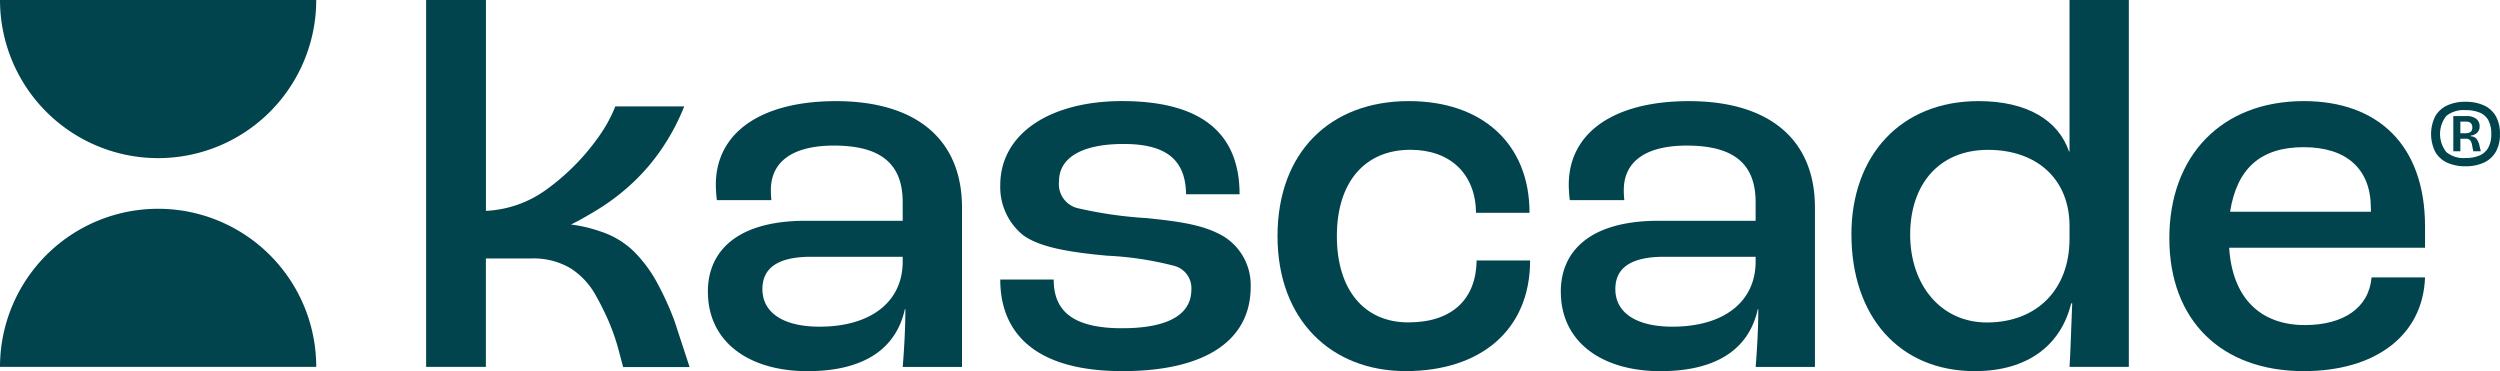
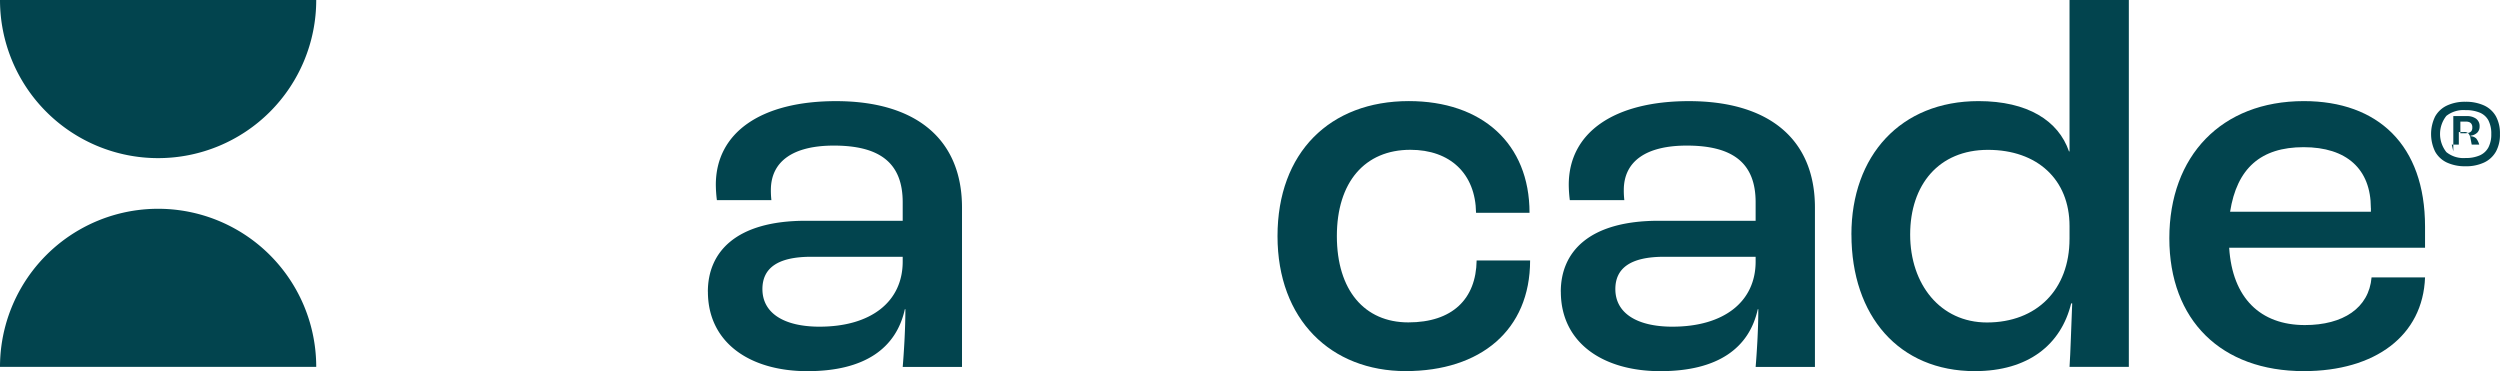
<svg xmlns="http://www.w3.org/2000/svg" id="Kascade-Logo-ForestPine" width="187" height="27.763" viewBox="0 0 187 27.763">
  <g id="Group_3" data-name="Group 3">
    <path id="Path_1" data-name="Path 1" d="M451.55,78.775c0-2.97,2.1-5.306,7.326-5.306h7.248V72.083c0-2.93-1.7-4.238-5.148-4.238-3.01,0-4.713,1.149-4.713,3.327a6.206,6.206,0,0,0,.04.753h-4.078a9.746,9.746,0,0,1-.079-1.148c0-3.921,3.405-6.257,8.989-6.257,5.94,0,9.425,2.812,9.425,7.959V84.4h-4.435c.079-.95.2-2.732.2-4.316h-.04c-.634,2.892-2.97,4.634-7.286,4.634s-7.445-2.139-7.445-5.94Zm14.574-2.257v-.356h-6.851c-2.534,0-3.642.871-3.642,2.416,0,1.782,1.584,2.812,4.276,2.812C463.748,81.389,466.124,79.528,466.124,76.518Z" transform="translate(-398.602 -56.955)" fill="#02444e" />
-     <path id="Path_2" data-name="Path 2" d="M638.05,77.855h4c0,2.257,1.306,3.643,5.109,3.643,3.6,0,5.189-1.108,5.189-2.89a1.718,1.718,0,0,0-1.306-1.782,24.3,24.3,0,0,0-4.989-.753c-3.05-.278-5.109-.673-6.3-1.544a4.633,4.633,0,0,1-1.7-3.722c0-3.921,3.8-6.3,9.109-6.3,6.1,0,8.792,2.534,8.792,6.97h-4c-.04-2.534-1.426-3.762-4.673-3.762s-4.831,1.108-4.831,2.772a1.855,1.855,0,0,0,1.346,2.019,31.193,31.193,0,0,0,5.187.753c2.772.278,4.356.555,5.742,1.347a4.277,4.277,0,0,1,2.06,3.8c0,3.96-3.327,6.3-9.585,6.3-6.732,0-9.147-3.01-9.147-6.851Z" transform="translate(-563.234 -56.946)" fill="#02444e" />
    <path id="Path_3" data-name="Path 3" d="M814.94,74.608c0-6.257,3.92-10.1,9.822-10.1,5.464,0,9.029,3.168,9.029,8.356h-4c-.04-2.93-1.941-4.713-4.911-4.713-3.406,0-5.5,2.416-5.5,6.455s2.059,6.455,5.346,6.455,5.069-1.742,5.109-4.634h4c0,5.227-3.723,8.277-9.306,8.277S814.94,80.865,814.94,74.608Z" transform="translate(-719.382 -56.946)" fill="#02444e" />
    <path id="Path_4" data-name="Path 4" d="M995.65,78.775c0-2.97,2.1-5.306,7.326-5.306h7.248V72.083c0-2.93-1.7-4.238-5.148-4.238-3.01,0-4.713,1.149-4.713,3.327a6.21,6.21,0,0,0,.04.753h-4.078a9.747,9.747,0,0,1-.079-1.148c0-3.921,3.405-6.257,8.989-6.257,5.94,0,9.425,2.812,9.425,7.959V84.4h-4.435c.079-.95.2-2.732.2-4.316h-.04c-.634,2.892-2.97,4.634-7.286,4.634s-7.445-2.139-7.445-5.94Zm14.574-2.257v-.356h-6.851c-2.534,0-3.642.871-3.642,2.416,0,1.782,1.584,2.812,4.276,2.812C1007.848,81.389,1010.224,79.528,1010.224,76.518Z" transform="translate(-878.903 -56.955)" fill="#02444e" />
    <path id="Path_5" data-name="Path 5" d="M1181.03,17.543c0-5.9,3.683-9.98,9.505-9.98,3.683,0,5.98,1.465,6.771,3.762h.04V0h4.436V27.444h-4.436c.078-1.149.118-2.852.2-4.752h-.078c-.752,3.089-3.207,5.069-7.207,5.069-5.664,0-9.228-4.119-9.228-10.218Zm16.316.317v-.951c0-3.485-2.416-5.7-6.1-5.7s-5.821,2.614-5.821,6.337,2.257,6.575,5.742,6.575c3.723,0,6.178-2.455,6.178-6.257Z" transform="translate(-1042.545)" fill="#02444e" />
    <path id="Path_6" data-name="Path 6" d="M1402.978,75.479h-14.653c.237,3.762,2.337,5.782,5.662,5.782,2.852,0,4.792-1.268,4.989-3.565h4c-.158,4.356-3.723,7.01-9.069,7.01-6.178,0-10.058-3.8-10.058-9.94s3.881-10.257,10.058-10.257c5.545,0,9.069,3.287,9.069,9.385v1.584Zm-4.055-2.97c0-2.93-1.821-4.554-5.029-4.554s-4.989,1.584-5.5,4.831h10.533v-.278Z" transform="translate(-1221.583 -56.946)" fill="#02444e" />
    <path id="Path_7" data-name="Path 7" d="M23.654,145.008a11.827,11.827,0,0,0-23.654,0H23.654Z" transform="translate(0 -117.564)" fill="#02444e" />
    <path id="Path_8" data-name="Path 8" d="M0,0A11.828,11.828,0,0,0,11.828,11.828,11.827,11.827,0,0,0,23.654,0Z" fill="#02444e" />
-     <path id="Path_9" data-name="Path 9" d="M290.4,23.984a22.479,22.479,0,0,0-1.272-2.8,10.176,10.176,0,0,0-1.741-2.359,6.46,6.46,0,0,0-2.607-1.543,10.689,10.689,0,0,0-2.117-.49c.609-.287,1.2-.64,1.789-.991a16.245,16.245,0,0,0,2.835-2.132,15.067,15.067,0,0,0,2.208-2.6,16.291,16.291,0,0,0,1.482-2.724l.161-.386h-5.16l-.069.175a10.513,10.513,0,0,1-1.047,1.915,16.489,16.489,0,0,1-1.719,2.113,16.838,16.838,0,0,1-2.275,1.988l-.141.1a8.313,8.313,0,0,1-4.423,1.521V0H271.83V27.444H276.3v-8.11h3.378a5.431,5.431,0,0,1,2.964.739,5.635,5.635,0,0,1,1.874,2.014c.283.5.564,1.056.834,1.642a15.561,15.561,0,0,1,.885,2.482l.332,1.245h4.971L290.4,23.984Z" transform="translate(-239.956)" fill="#02444e" />
  </g>
-   <path id="Path_10" data-name="Path 10" d="M1553.394,69.744a3.194,3.194,0,0,1-1.389-.277,1.952,1.952,0,0,1-.881-.817,3,3,0,0,1,0-2.631,1.979,1.979,0,0,1,.884-.817,3.147,3.147,0,0,1,1.385-.281,3.246,3.246,0,0,1,1.394.277,1.953,1.953,0,0,1,.884.813,2.647,2.647,0,0,1,.3,1.323,2.61,2.61,0,0,1-.3,1.313,1.982,1.982,0,0,1-.884.817,3.169,3.169,0,0,1-1.394.281Zm0-.617a2.56,2.56,0,0,0,1.076-.2,1.353,1.353,0,0,0,.639-.594,2.1,2.1,0,0,0,.214-1,2.158,2.158,0,0,0-.214-1.019,1.3,1.3,0,0,0-.644-.58,2.7,2.7,0,0,0-1.072-.188,2.069,2.069,0,0,0-1.429.429,2.176,2.176,0,0,0,0,2.711,2.03,2.03,0,0,0,1.429.442Zm-.911-.5V65.991h1.01a1.157,1.157,0,0,1,.688.192.683.683,0,0,1,.268.594.636.636,0,0,1-.165.442.844.844,0,0,1-.514.237V67.5a.611.611,0,0,1,.437.178,1.3,1.3,0,0,1,.215.447l.116.5h-.563l-.089-.456a.789.789,0,0,0-.138-.358.412.412,0,0,0-.362-.125h-.375v.938h-.528Zm.528-1.35h.34a1.085,1.085,0,0,0,.277-.035.372.372,0,0,0,.205-.125.421.421,0,0,0,.071-.269.456.456,0,0,0-.071-.281.368.368,0,0,0-.175-.129.672.672,0,0,0-.219-.035h-.429v.876Z" transform="translate(-1368.975 -57.308)" fill="#02444e" />
+   <path id="Path_10" data-name="Path 10" d="M1553.394,69.744a3.194,3.194,0,0,1-1.389-.277,1.952,1.952,0,0,1-.881-.817,3,3,0,0,1,0-2.631,1.979,1.979,0,0,1,.884-.817,3.147,3.147,0,0,1,1.385-.281,3.246,3.246,0,0,1,1.394.277,1.953,1.953,0,0,1,.884.813,2.647,2.647,0,0,1,.3,1.323,2.61,2.61,0,0,1-.3,1.313,1.982,1.982,0,0,1-.884.817,3.169,3.169,0,0,1-1.394.281Zm0-.617a2.56,2.56,0,0,0,1.076-.2,1.353,1.353,0,0,0,.639-.594,2.1,2.1,0,0,0,.214-1,2.158,2.158,0,0,0-.214-1.019,1.3,1.3,0,0,0-.644-.58,2.7,2.7,0,0,0-1.072-.188,2.069,2.069,0,0,0-1.429.429,2.176,2.176,0,0,0,0,2.711,2.03,2.03,0,0,0,1.429.442Zm-.911-.5V65.991h1.01a1.157,1.157,0,0,1,.688.192.683.683,0,0,1,.268.594.636.636,0,0,1-.165.442.844.844,0,0,1-.514.237V67.5a.611.611,0,0,1,.437.178,1.3,1.3,0,0,1,.215.447h-.563l-.089-.456a.789.789,0,0,0-.138-.358.412.412,0,0,0-.362-.125h-.375v.938h-.528Zm.528-1.35h.34a1.085,1.085,0,0,0,.277-.035.372.372,0,0,0,.205-.125.421.421,0,0,0,.071-.269.456.456,0,0,0-.071-.281.368.368,0,0,0-.175-.129.672.672,0,0,0-.219-.035h-.429v.876Z" transform="translate(-1368.975 -57.308)" fill="#02444e" />
</svg>